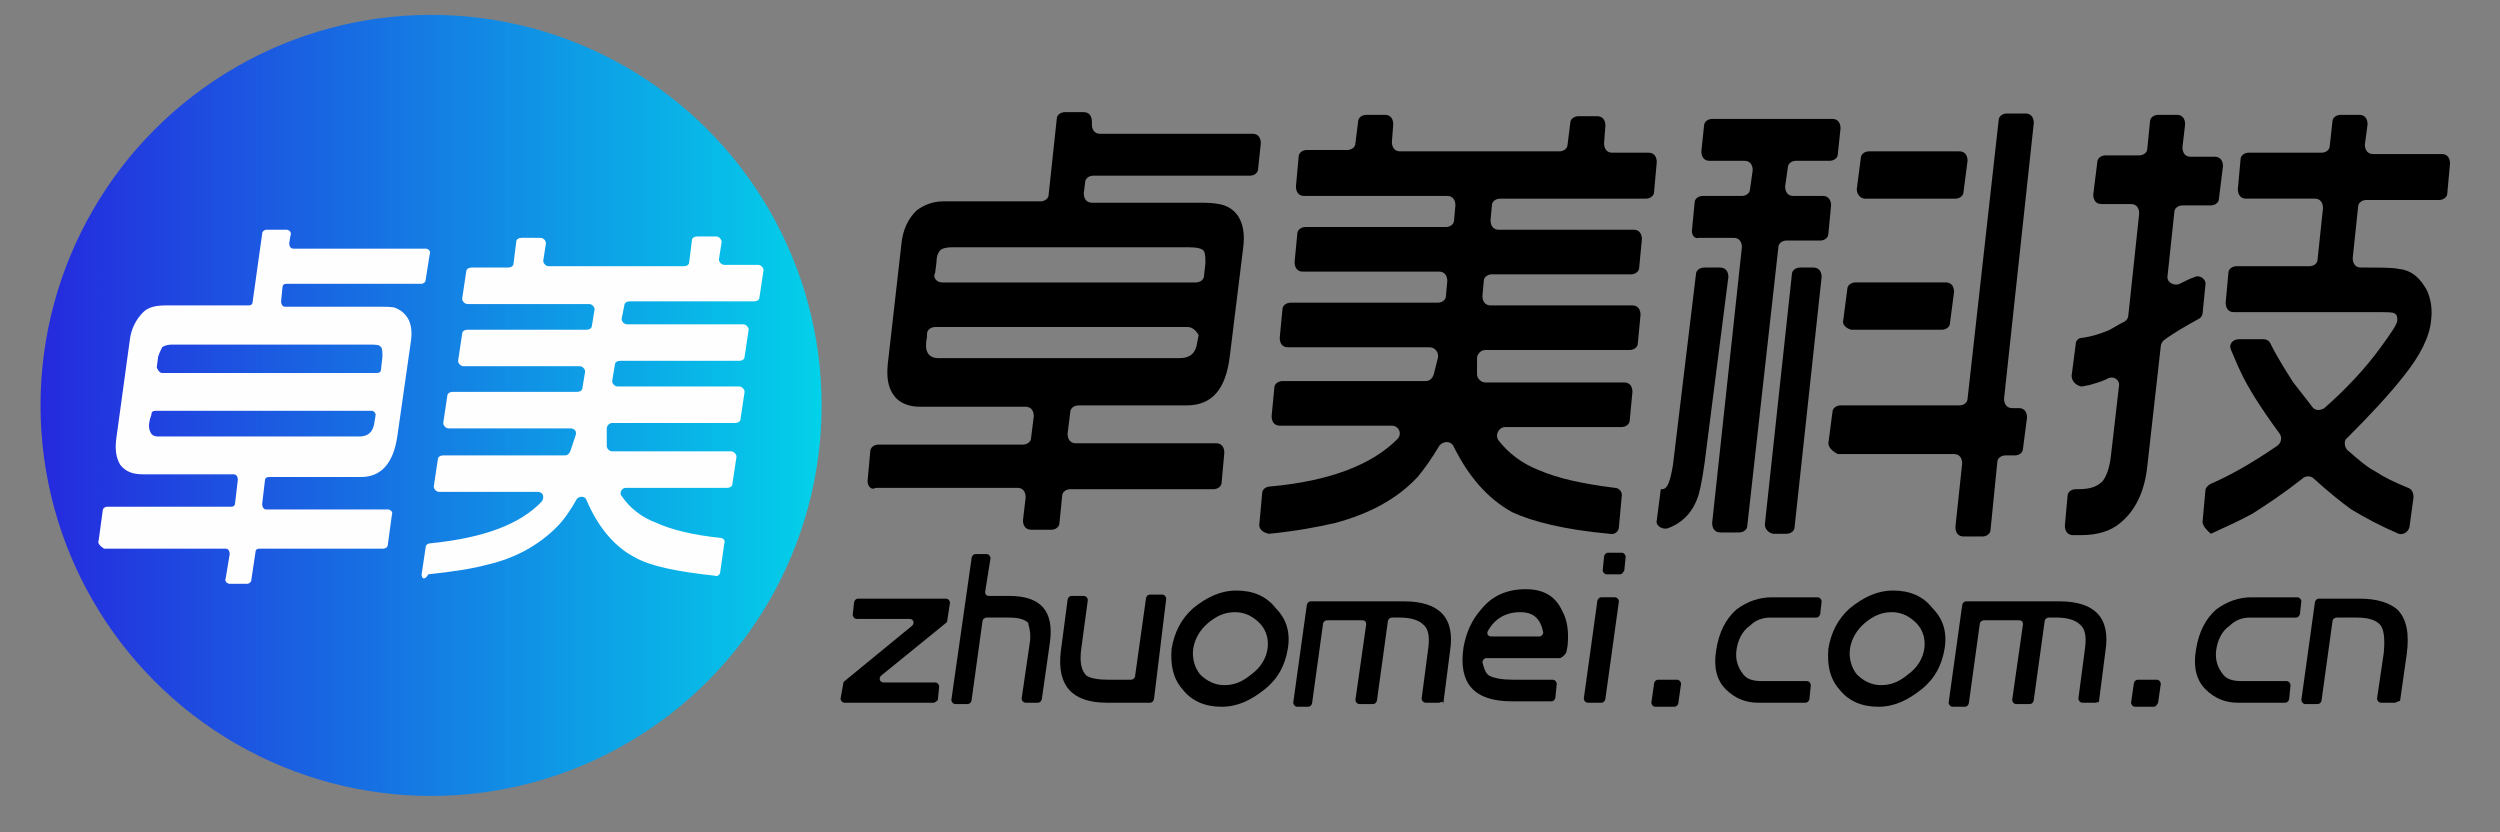
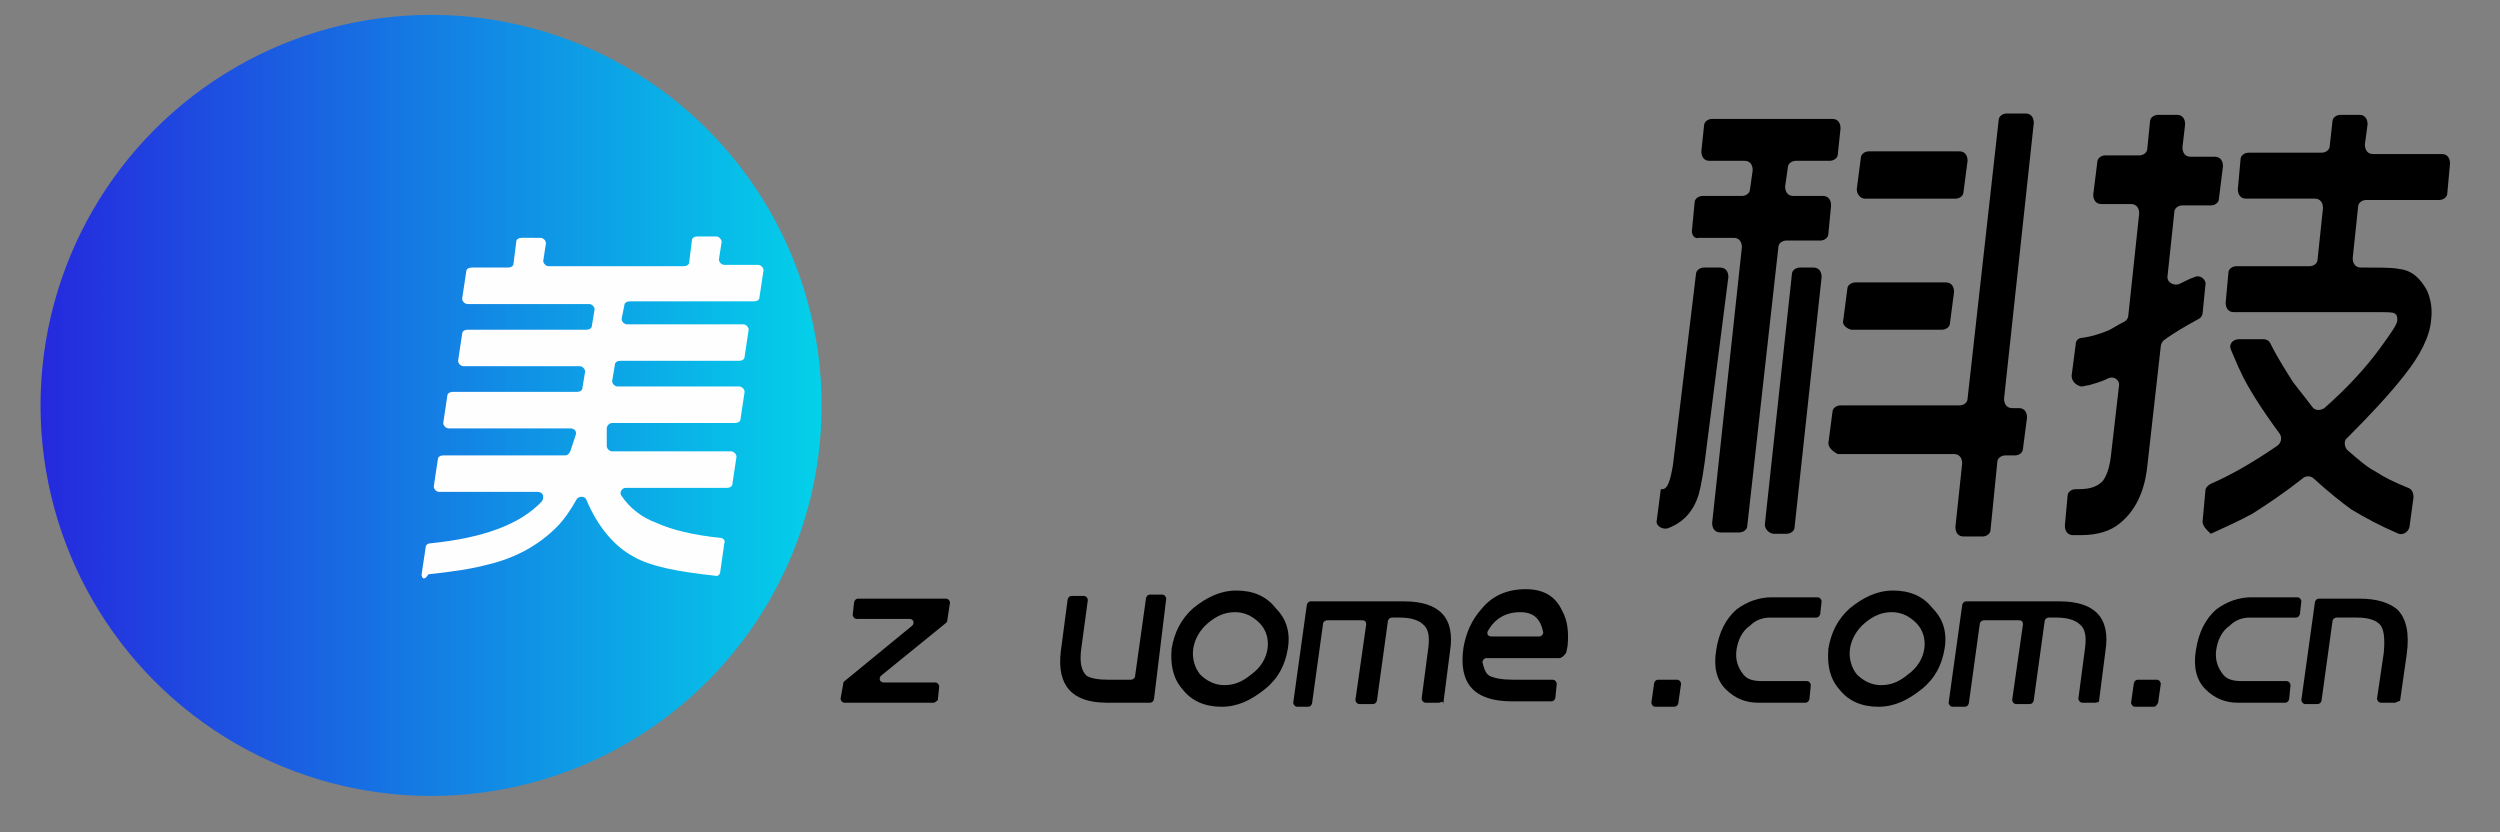
<svg xmlns="http://www.w3.org/2000/svg" version="1.1" id="图层_1" x="0px" y="0px" viewBox="0 0 185 61.6" style="enable-background:new 0 0 185 61.6;" xml:space="preserve">
  <rect x="0" y="0" width="185" height="61.6" fill="#808080" stroke="none" />
  <style type="text/css">
	.st0{fill:url(#SVGID_1_);}
	.st1{fill:#FFFEFF;}
</style>
  <g>
    <linearGradient id="SVGID_1_" gradientUnits="userSpaceOnUse" x1="2.933" y1="30.005" x2="60.792" y2="30.005">
      <stop offset="0" style="stop-color:#2529DE" />
      <stop offset="1" style="stop-color:#03D1E9" />
    </linearGradient>
    <circle class="st0" cx="31.9" cy="30" r="28.9" />
    <g>
-       <path class="st1" d="M7.3,40l0.3-2.2c0-0.2,0.2-0.3,0.3-0.3h9.2c0.2,0,0.3-0.1,0.3-0.3l0.2-1.7c0-0.2-0.1-0.4-0.3-0.4h-6.7    c-0.8,0-1.3-0.2-1.7-0.7c-0.3-0.5-0.4-1.1-0.3-1.9l1-7.3c0.1-0.9,0.5-1.6,1-2.1c0.4-0.4,1-0.5,1.7-0.5h6.1c0.2,0,0.3-0.1,0.3-0.3    l0.7-5c0-0.2,0.2-0.3,0.3-0.3h1.5c0.2,0,0.4,0.2,0.3,0.4l-0.1,0.6c0,0.2,0.1,0.4,0.3,0.4h9.8c0.2,0,0.4,0.2,0.3,0.4l-0.3,1.9    c0,0.2-0.2,0.3-0.3,0.3h-10c-0.2,0-0.3,0.1-0.3,0.3l-0.1,1c0,0.2,0.1,0.4,0.3,0.4h6.9c0.7,0,1.1,0,1.3,0.1    c0.9,0.4,1.3,1.2,1.1,2.5l-1,7c-0.3,2-1.2,3-2.7,3h-6.8c-0.2,0-0.3,0.1-0.3,0.3l-0.2,1.7c0,0.2,0.1,0.4,0.3,0.4h9    c0.2,0,0.4,0.2,0.3,0.4l-0.3,2.2c0,0.2-0.2,0.3-0.3,0.3h-9.2c-0.2,0-0.3,0.1-0.3,0.3l-0.3,2c0,0.2-0.2,0.3-0.3,0.3H17    c-0.2,0-0.4-0.2-0.3-0.4l0.3-1.8c0-0.2-0.1-0.4-0.3-0.4h-9C7.4,40.4,7.2,40.2,7.3,40z M27.5,30.4H11.5c-0.2,0-0.3,0.1-0.3,0.3    L11.1,31c-0.1,0.4-0.1,0.7,0,0.9c0.1,0.3,0.3,0.4,0.6,0.4h14.9c0.6,0,1-0.3,1.1-1l0.1-0.6C27.8,30.6,27.7,30.4,27.5,30.4z     M12,27.6h15.9c0.2,0,0.3-0.1,0.3-0.3l0.1-0.9c0-0.3,0-0.6-0.1-0.7c-0.1-0.2-0.4-0.2-0.9-0.2l-14.6,0c-0.3,0-0.6,0.1-0.7,0.2    c-0.1,0.2-0.2,0.4-0.3,0.7l-0.1,0.8C11.7,27.4,11.8,27.6,12,27.6z" />
      <path class="st1" d="M31.2,42.5l0.3-2c0-0.2,0.2-0.3,0.4-0.3c3.9-0.4,6.6-1.4,8.2-3.1c0.2-0.3,0.1-0.7-0.3-0.7h-7.3    c-0.2,0-0.4-0.2-0.4-0.4l0.3-2c0-0.2,0.2-0.3,0.4-0.3h9c0.2,0,0.3-0.1,0.4-0.3l0.4-1.2c0.1-0.3-0.1-0.5-0.4-0.5h-9    c-0.2,0-0.4-0.2-0.4-0.4l0.3-2c0-0.2,0.2-0.3,0.4-0.3h9.2c0.2,0,0.4-0.1,0.4-0.3l0.2-1.2c0-0.2-0.2-0.4-0.4-0.4h-8.6    c-0.2,0-0.4-0.2-0.4-0.4l0.3-2c0-0.2,0.2-0.3,0.4-0.3h8.8c0.2,0,0.4-0.1,0.4-0.3l0.2-1.2c0-0.2-0.2-0.4-0.4-0.4h-9    c-0.2,0-0.4-0.2-0.4-0.4l0.3-2c0-0.2,0.2-0.3,0.4-0.3h2.7c0.2,0,0.4-0.1,0.4-0.3l0.2-1.6c0-0.2,0.2-0.3,0.4-0.3H40    c0.2,0,0.4,0.2,0.4,0.4l-0.2,1.3c0,0.2,0.2,0.4,0.4,0.4h10c0.2,0,0.4-0.1,0.4-0.3l0.2-1.6c0-0.2,0.2-0.3,0.4-0.3H53    c0.2,0,0.4,0.2,0.4,0.4l-0.2,1.3c0,0.2,0.2,0.4,0.4,0.4h2.5c0.2,0,0.4,0.2,0.4,0.4l-0.3,2c0,0.2-0.2,0.3-0.4,0.3h-9.2    c-0.2,0-0.4,0.1-0.4,0.3L46,23.6c0,0.2,0.2,0.4,0.4,0.4H55c0.2,0,0.4,0.2,0.4,0.4l-0.3,2c0,0.2-0.2,0.3-0.4,0.3h-8.8    c-0.2,0-0.4,0.1-0.4,0.3l-0.2,1.2c0,0.2,0.2,0.4,0.4,0.4h9c0.2,0,0.4,0.2,0.4,0.4l-0.3,2c0,0.2-0.2,0.3-0.4,0.3h-9.1    c-0.2,0-0.4,0.2-0.4,0.4c0,0.4,0,0.8,0,1.3c0,0.2,0.2,0.4,0.4,0.4h8.8c0.2,0,0.4,0.2,0.4,0.4l-0.3,2c0,0.2-0.2,0.3-0.4,0.3h-7.5    c-0.3,0-0.5,0.4-0.3,0.6c0.6,0.9,1.5,1.6,2.6,2c1.1,0.5,2.7,0.9,4.7,1.1c0.2,0,0.4,0.2,0.3,0.4l-0.3,2.1c0,0.2-0.2,0.4-0.4,0.3    c-2.8-0.3-4.8-0.7-6-1.4c-1.5-0.8-2.7-2.3-3.5-4.2c-0.1-0.3-0.5-0.3-0.7-0.1c-0.5,0.9-1,1.6-1.5,2.1c-1.3,1.3-3,2.3-5.2,2.8    c-1.1,0.3-2.5,0.5-4.3,0.7C31.4,43,31.2,42.8,31.2,42.5z" />
    </g>
  </g>
  <g>
-     <path d="M64.2,35.6l0.2-2.2c0-0.3,0.3-0.5,0.6-0.5h10.7c0.3,0,0.6-0.2,0.6-0.5l0.2-1.6c0-0.4-0.2-0.7-0.6-0.7h-7.8   c-0.9,0-1.6-0.3-2-0.9c-0.4-0.6-0.5-1.3-0.4-2.3l1-8.8c0.1-1.1,0.5-1.9,1.1-2.5c0.5-0.4,1.2-0.7,2-0.7H77c0.3,0,0.6-0.2,0.6-0.5   l0.6-5.6c0-0.3,0.3-0.5,0.6-0.5h1.4c0.4,0,0.6,0.3,0.6,0.7l0,0.2c0,0.4,0.2,0.7,0.6,0.7h11.3c0.4,0,0.6,0.3,0.6,0.7l-0.2,1.9   c0,0.3-0.3,0.5-0.6,0.5H80.9c-0.3,0-0.6,0.2-0.6,0.5l-0.1,0.8c0,0.4,0.2,0.7,0.6,0.7H89c0.8,0,1.3,0.1,1.6,0.2   c1.1,0.4,1.6,1.5,1.4,3.1L91,26.4c-0.3,2.4-1.3,3.6-3.2,3.6h-8c-0.3,0-0.6,0.2-0.6,0.5l-0.2,1.6c0,0.4,0.2,0.7,0.6,0.7h10.4   c0.4,0,0.6,0.3,0.6,0.7l-0.2,2.2c0,0.3-0.3,0.5-0.6,0.5H79.2c-0.3,0-0.6,0.2-0.6,0.5l-0.2,2c0,0.3-0.3,0.5-0.6,0.5h-1.5   c-0.4,0-0.6-0.3-0.6-0.7l0.2-1.7c0-0.4-0.2-0.7-0.6-0.7H64.8C64.5,36.3,64.2,36,64.2,35.6z M87.9,24.2H69.2c-0.3,0-0.6,0.2-0.6,0.5   l0,0.2c-0.1,0.5-0.1,0.9,0,1.1c0.1,0.3,0.4,0.5,0.8,0.5h17.9c0.8,0,1.2-0.4,1.3-1.2l0.1-0.5C88.6,24.6,88.3,24.2,87.9,24.2z    M69.7,20.9h18.8c0.3,0,0.6-0.2,0.6-0.5l0.1-0.9c0-0.4,0-0.7-0.1-0.9c-0.1-0.2-0.5-0.3-1.1-0.3l-17.6,0c-0.4,0-0.7,0.1-0.8,0.2   c-0.2,0.2-0.3,0.5-0.3,0.9l-0.1,0.8C69,20.5,69.3,20.9,69.7,20.9z" />
-     <path d="M93.2,38.7l0.2-2.2c0-0.3,0.3-0.5,0.6-0.5c4.4-0.4,7.5-1.6,9.4-3.5c0.4-0.4,0.1-1-0.4-1h-8.3c-0.4,0-0.6-0.3-0.6-0.7   l0.2-2.1c0-0.3,0.3-0.5,0.6-0.5h10.6c0.3,0,0.5-0.2,0.6-0.5l0.3-1.2c0.1-0.4-0.2-0.8-0.6-0.8H95.3c-0.4,0-0.6-0.3-0.6-0.7l0.2-2.1   c0-0.3,0.3-0.5,0.6-0.5h10.9c0.3,0,0.6-0.2,0.6-0.5l0.1-1.1c0-0.4-0.2-0.7-0.6-0.7H96.4c-0.4,0-0.6-0.3-0.6-0.7l0.2-2.1   c0-0.3,0.3-0.5,0.6-0.5H107c0.3,0,0.6-0.2,0.6-0.5l0.1-1.1c0-0.4-0.2-0.7-0.6-0.7H96.5c-0.4,0-0.6-0.3-0.6-0.7l0.2-2.2   c0-0.3,0.3-0.5,0.6-0.5h3c0.3,0,0.6-0.2,0.6-0.5l0.2-1.6c0-0.3,0.3-0.5,0.6-0.5h1.4c0.4,0,0.6,0.3,0.6,0.7l-0.1,1.3   c0,0.4,0.2,0.7,0.6,0.7h11.8c0.3,0,0.6-0.2,0.6-0.5l0.2-1.6c0-0.3,0.3-0.5,0.6-0.5h1.4c0.4,0,0.6,0.3,0.6,0.7l-0.1,1.3   c0,0.4,0.2,0.7,0.6,0.7h2.7c0.4,0,0.6,0.3,0.6,0.7l-0.2,2.2c0,0.3-0.3,0.5-0.6,0.5H111c-0.3,0-0.6,0.2-0.6,0.5l-0.1,1.1   c0,0.4,0.2,0.7,0.6,0.7h10c0.4,0,0.6,0.3,0.6,0.7l-0.2,2.1c0,0.3-0.3,0.5-0.6,0.5h-10.3c-0.3,0-0.6,0.2-0.6,0.5l-0.1,1.1   c0,0.4,0.2,0.7,0.6,0.7h10.5c0.4,0,0.6,0.3,0.6,0.7l-0.2,2.1c0,0.3-0.3,0.5-0.6,0.5h-10.7c-0.3,0-0.6,0.3-0.6,0.6   c0,0.4,0,0.8,0,1.2c0,0.3,0.3,0.6,0.6,0.6h10.3c0.4,0,0.6,0.3,0.6,0.7l-0.2,2.1c0,0.3-0.3,0.5-0.6,0.5h-8.6c-0.5,0-0.8,0.6-0.5,1   c0.7,0.9,1.7,1.7,3,2.2c1.4,0.6,3.2,1,5.6,1.3c0.3,0,0.6,0.3,0.5,0.7l-0.2,2.2c0,0.3-0.3,0.6-0.7,0.5c-3.3-0.3-5.7-0.9-7.2-1.6   c-1.8-1-3.2-2.6-4.3-4.8c-0.2-0.5-0.8-0.5-1.1-0.1c-0.6,1-1.1,1.7-1.6,2.3c-1.5,1.6-3.5,2.7-6.1,3.4c-1.3,0.3-2.9,0.6-4.9,0.8   C93.4,39.4,93.1,39.1,93.2,38.7z" />
    <path d="M123.4,39.1c-0.4,0.1-0.9-0.2-0.8-0.6l0.3-2.3c0,0,0.1,0,0.1,0c0.4,0,0.6-0.6,0.8-1.8l1.7-14.1c0-0.3,0.3-0.5,0.6-0.5h1.2   c0.4,0,0.6,0.3,0.6,0.7L126.3,33c-0.2,1.7-0.4,2.9-0.6,3.6C125.3,37.9,124.5,38.7,123.4,39.1z M125.2,17.1l0.2-2.1   c0-0.3,0.3-0.5,0.6-0.5h2.9c0.3,0,0.6-0.2,0.6-0.5l0.2-1.4c0-0.4-0.2-0.7-0.6-0.7h-2.6c-0.4,0-0.6-0.3-0.6-0.7l0.2-1.9   c0-0.3,0.3-0.5,0.6-0.5h8.9c0.4,0,0.6,0.3,0.6,0.7l-0.2,1.9c0,0.3-0.3,0.5-0.6,0.5h-2.5c-0.3,0-0.6,0.2-0.6,0.5l-0.2,1.4   c0,0.4,0.2,0.7,0.6,0.7h2.2c0.4,0,0.6,0.3,0.6,0.7l-0.2,2.1c0,0.3-0.3,0.5-0.6,0.5h-2.5c-0.3,0-0.6,0.2-0.6,0.5l-2.3,20.6   c0,0.3-0.3,0.5-0.6,0.5h-1.4c-0.4,0-0.6-0.3-0.6-0.7l2.2-20.4c0-0.4-0.2-0.7-0.6-0.7h-2.6C125.4,17.7,125.2,17.4,125.2,17.1z    M130.6,38.8l2-18.5c0-0.3,0.3-0.5,0.6-0.5h1c0.4,0,0.6,0.3,0.6,0.7l-2,18.5c0,0.3-0.3,0.5-0.6,0.5h-1   C130.8,39.4,130.6,39.1,130.6,38.8z M135.3,32.8l0.3-2.3c0-0.3,0.3-0.5,0.6-0.5h8.8c0.3,0,0.6-0.2,0.6-0.5l2.3-20.6   c0-0.3,0.3-0.5,0.6-0.5h1.4c0.4,0,0.6,0.3,0.6,0.7l-2.2,20.4c0,0.4,0.2,0.7,0.6,0.7h0.5c0.4,0,0.6,0.3,0.6,0.7l-0.3,2.3   c0,0.3-0.3,0.5-0.6,0.5h-0.7c-0.3,0-0.6,0.2-0.6,0.5l-0.5,5c0,0.3-0.3,0.5-0.6,0.5h-1.4c-0.4,0-0.6-0.3-0.6-0.7l0.5-4.7   c0-0.4-0.2-0.7-0.6-0.7h-8.6C135.6,33.4,135.3,33.1,135.3,32.8z M136.4,23.7l0.3-2.3c0-0.3,0.3-0.5,0.6-0.5h6.7   c0.4,0,0.6,0.3,0.6,0.7l-0.3,2.3c0,0.3-0.3,0.5-0.6,0.5H137C136.6,24.3,136.3,24,136.4,23.7z M137.4,14l0.3-2.3   c0-0.3,0.3-0.5,0.6-0.5h6.7c0.4,0,0.6,0.3,0.6,0.7l-0.3,2.3c0,0.3-0.3,0.5-0.6,0.5H138C137.7,14.7,137.4,14.4,137.4,14z" />
    <path d="M153.3,27.8l0.3-2.3c0-0.3,0.2-0.5,0.5-0.5c0.7-0.1,1.3-0.3,1.8-0.5c0.3-0.1,0.7-0.4,1.3-0.7c0.2-0.1,0.3-0.3,0.3-0.5   l0.8-7.5c0-0.4-0.2-0.7-0.6-0.7h-2.2c-0.4,0-0.6-0.3-0.6-0.7l0.3-2.4c0-0.3,0.3-0.5,0.6-0.5h2.5c0.3,0,0.6-0.2,0.6-0.5l0.2-2   c0-0.3,0.3-0.5,0.6-0.5h1.4c0.4,0,0.6,0.3,0.6,0.7l-0.2,1.7c0,0.4,0.2,0.7,0.6,0.7h1.8c0.4,0,0.6,0.3,0.6,0.7l-0.3,2.4   c0,0.3-0.3,0.5-0.6,0.5h-2.1c-0.3,0-0.6,0.2-0.6,0.5l-0.5,4.7c-0.1,0.5,0.5,0.8,0.9,0.6c0.4-0.2,0.8-0.4,1.1-0.5   c0.4-0.2,0.9,0.2,0.8,0.6l-0.2,2c0,0.2-0.1,0.4-0.3,0.5c-0.9,0.5-1.8,1-2.6,1.6c-0.1,0.1-0.2,0.3-0.2,0.4l-1,8.9   c-0.2,1.9-0.9,3.3-2,4.2c-0.7,0.6-1.7,0.9-2.9,0.9c-0.2,0-0.4,0-0.6,0c-0.4,0-0.6-0.3-0.6-0.7l0.2-2.2c0-0.3,0.3-0.5,0.6-0.5   c0.1,0,0.1,0,0.2,0c0.9,0,1.4-0.2,1.8-0.6c0.3-0.4,0.5-1,0.6-1.8l0.6-5.2c0.1-0.5-0.4-0.8-0.8-0.6c-0.6,0.3-1.1,0.4-1.4,0.5   c-0.1,0-0.4,0.1-0.6,0.1C153.6,28.5,153.3,28.2,153.3,27.8z M163,38.5l0.2-2.2c0-0.2,0.2-0.4,0.4-0.5c1.4-0.6,3-1.5,4.9-2.8   c0.3-0.2,0.4-0.6,0.2-0.9c-1.4-1.9-2.4-3.5-2.9-4.6c-0.2-0.4-0.4-0.9-0.7-1.6c-0.2-0.4,0.1-0.8,0.6-0.8h1.8c0.2,0,0.4,0.1,0.5,0.3   c0.6,1.2,1.2,2.1,1.7,2.9c0.3,0.4,0.8,1,1.4,1.8c0.2,0.3,0.6,0.3,0.9,0.1c1.6-1.4,3-2.9,4.1-4.4c0.8-1.1,1.3-1.8,1.3-2.1   c0-0.2,0-0.4-0.2-0.5c-0.1-0.1-0.5-0.1-1.2-0.1h-10.7c-0.4,0-0.6-0.3-0.6-0.7l0.2-2.2c0-0.3,0.3-0.5,0.6-0.5h5.4   c0.3,0,0.6-0.2,0.6-0.5l0.4-3.8c0-0.4-0.2-0.7-0.6-0.7h-5.1c-0.4,0-0.6-0.3-0.6-0.7l0.2-2.2c0-0.3,0.3-0.5,0.6-0.5h5.4   c0.3,0,0.6-0.2,0.6-0.5l0.2-1.8c0-0.3,0.3-0.5,0.6-0.5h1.4c0.4,0,0.6,0.3,0.6,0.7l-0.2,1.5c0,0.4,0.2,0.7,0.6,0.7h5.1   c0.4,0,0.6,0.3,0.6,0.7l-0.2,2.2c0,0.3-0.3,0.5-0.6,0.5h-5.4c-0.3,0-0.6,0.2-0.6,0.5l-0.4,3.8c0,0.4,0.2,0.7,0.6,0.7   c1.5,0,2.4,0,2.8,0.1c1,0.1,1.6,0.7,2.1,1.6c0.3,0.7,0.4,1.4,0.3,2.2c-0.1,1.2-0.8,2.6-2,4.1c-1.1,1.4-2.5,2.9-4.2,4.6   c-0.3,0.2-0.2,0.7,0,0.9c0.8,0.7,1.5,1.3,2.1,1.6c0.6,0.4,1.4,0.8,2.4,1.2c0.3,0.1,0.4,0.4,0.4,0.7l-0.3,2.2   c-0.1,0.4-0.5,0.6-0.8,0.5c-1.4-0.6-2.5-1.2-3.5-1.8c-0.7-0.5-1.7-1.3-2.8-2.3c-0.2-0.2-0.6-0.2-0.8,0c-1.4,1.1-2.6,1.9-3.7,2.6   c-0.9,0.5-2,1-3.1,1.5C163.4,39.3,162.9,38.9,163,38.5z" />
  </g>
  <g>
    <g>
      <path d="M69.1,52h-6.6c-0.2,0-0.3-0.2-0.3-0.3l0.2-1.1c0-0.1,0-0.1,0.1-0.2l5-4.1c0.2-0.2,0.1-0.5-0.2-0.5h-3.9    c-0.2,0-0.3-0.2-0.3-0.3l0.1-0.9c0-0.1,0.1-0.3,0.3-0.3H70c0.2,0,0.3,0.2,0.3,0.3l-0.2,1.3c0,0.1,0,0.1-0.1,0.2l-4.8,3.9    c-0.2,0.2-0.1,0.5,0.2,0.5h3.8c0.2,0,0.3,0.2,0.3,0.3l-0.1,1C69.4,51.8,69.2,52,69.1,52z" />
-       <path d="M76.8,52h-0.9c-0.2,0-0.3-0.2-0.3-0.3l0.6-4.1c0.1-0.6,0-1.1-0.1-1.4c0,0,0,0,0-0.1c-0.3-0.3-0.8-0.4-1.5-0.4h-1.6    c-0.1,0-0.3,0.1-0.3,0.3l-0.8,5.8c0,0.1-0.1,0.3-0.3,0.3h-0.9c-0.2,0-0.3-0.2-0.3-0.3l1.5-10.5c0-0.1,0.1-0.3,0.3-0.3H73    c0.2,0,0.3,0.2,0.3,0.3l-0.4,2.5c0,0.2,0.1,0.3,0.3,0.3h1.5c2.3,0,3.3,1.1,3,3.4l-0.6,4.2C77.1,51.8,77,52,76.8,52z" />
-       <path d="M85.4,51.7c0,0.1-0.1,0.3-0.3,0.3h-3.2c-2.6,0-3.7-1.3-3.4-3.8l0.5-3.8c0-0.1,0.1-0.3,0.3-0.3h0.9c0.2,0,0.3,0.2,0.3,0.3    L80,48.1c-0.1,0.9,0,1.5,0.4,1.9c0,0,0,0,0,0c0.3,0.2,0.9,0.3,1.6,0.3h1.7c0.1,0,0.3-0.1,0.3-0.3l0.8-5.7c0-0.1,0.1-0.3,0.3-0.3    h0.9c0.2,0,0.3,0.2,0.3,0.3L85.4,51.7z" />
+       <path d="M85.4,51.7c0,0.1-0.1,0.3-0.3,0.3h-3.2c-2.6,0-3.7-1.3-3.4-3.8l0.5-3.8c0-0.1,0.1-0.3,0.3-0.3h0.9c0.2,0,0.3,0.2,0.3,0.3    L80,48.1c-0.1,0.9,0,1.5,0.4,1.9c0,0,0,0,0,0c0.3,0.2,0.9,0.3,1.6,0.3h1.7c0.1,0,0.3-0.1,0.3-0.3l0.8-5.7c0-0.1,0.1-0.3,0.3-0.3    h0.9c0.2,0,0.3,0.2,0.3,0.3L85.4,51.7" />
      <path d="M95.3,48c-0.2,1.2-0.7,2.2-1.7,3c-1,0.8-2,1.3-3.2,1.3c-1.2,0-2.2-0.4-2.9-1.3c-0.7-0.8-0.9-1.8-0.8-3    c0.2-1.2,0.7-2.2,1.6-3c1-0.8,2-1.3,3.2-1.3s2.2,0.4,2.9,1.3C95.2,45.8,95.5,46.8,95.3,48z M93.8,48c0.1-0.7-0.1-1.4-0.6-1.9    c-0.5-0.5-1.1-0.8-1.8-0.8c-0.8,0-1.4,0.3-2,0.8c-0.6,0.5-1,1.2-1.1,1.9c-0.1,0.7,0.1,1.4,0.5,1.9c0.5,0.5,1.1,0.8,1.8,0.8    c0.8,0,1.4-0.3,2-0.8C93.3,49.4,93.7,48.7,93.8,48z" />
      <path d="M106.5,52h-1c-0.2,0-0.3-0.2-0.3-0.3l0.5-3.8c0.1-0.8,0-1.4-0.4-1.7c-0.3-0.3-0.9-0.5-1.7-0.5h-0.6    c-0.1,0-0.3,0.1-0.3,0.3l-0.8,5.8c0,0.1-0.1,0.3-0.3,0.3h-1c-0.2,0-0.3-0.2-0.3-0.3l0.8-5.6c0-0.2-0.1-0.3-0.3-0.3h-2.6    c-0.1,0-0.3,0.1-0.3,0.3l-0.8,5.8c0,0.1-0.1,0.3-0.3,0.3H96c-0.2,0-0.3-0.2-0.3-0.3l1-7.2c0-0.1,0.1-0.3,0.3-0.3h6.9    c2.6,0,3.8,1.2,3.4,3.7l-0.5,3.9C106.8,51.8,106.6,52,106.5,52z" />
      <path d="M115.4,48.7H110c-0.2,0-0.3,0.2-0.3,0.3c0.1,0.4,0.2,0.8,0.5,1c0.4,0.2,1,0.3,1.8,0.3h2.9c0.2,0,0.3,0.2,0.3,0.3l-0.1,1    c0,0.1-0.1,0.3-0.3,0.3h-2.9c-2.8,0-4-1.3-3.6-4c0.2-1.1,0.6-2,1.3-2.8c0.8-1,1.9-1.5,3.3-1.5c1.3,0,2.2,0.5,2.7,1.6    c0.4,0.7,0.5,1.6,0.4,2.6l-0.1,0.5C115.7,48.6,115.5,48.7,115.4,48.7z M113.9,47.1c0.2,0,0.3-0.2,0.3-0.3c-0.2-1-0.7-1.5-1.7-1.5    c-1.1,0-1.9,0.5-2.4,1.4c-0.1,0.2,0,0.4,0.3,0.4H113.9z" />
-       <path d="M118.5,52h-1c-0.2,0-0.3-0.2-0.3-0.3l1-7.2c0-0.1,0.1-0.3,0.3-0.3h1c0.2,0,0.3,0.2,0.3,0.3l-1,7.2    C118.8,51.8,118.7,52,118.5,52z M119.9,42.5h-1c-0.2,0-0.3-0.2-0.3-0.3l0.1-1c0-0.1,0.1-0.3,0.3-0.3h1c0.2,0,0.3,0.2,0.3,0.3    l-0.1,1C120.1,42.4,120,42.5,119.9,42.5z" />
      <path d="M123.9,52.3h-1.4c-0.2,0-0.3-0.2-0.3-0.3l0.2-1.4c0-0.1,0.1-0.3,0.3-0.3h1.4c0.2,0,0.3,0.2,0.3,0.3l-0.2,1.4    C124.2,52.2,124,52.3,123.9,52.3z" />
      <path d="M133.9,51.7c0,0.1-0.1,0.3-0.3,0.3h-3.5c-0.9,0-1.7-0.3-2.4-1c-0.7-0.7-0.9-1.7-0.7-2.9c0.2-1.3,0.7-2.3,1.5-3    c0,0,0,0,0,0c0.8-0.6,1.7-0.9,2.6-0.9h3.4c0.2,0,0.3,0.2,0.3,0.3l-0.1,0.9c0,0.1-0.1,0.3-0.3,0.3h-3.4c-0.6,0-1.1,0.2-1.5,0.6    c-0.6,0.4-0.9,1.1-1,1.8c-0.1,0.7,0.1,1.3,0.5,1.8c0.3,0.4,0.8,0.5,1.4,0.5h3.3c0.2,0,0.3,0.2,0.3,0.3L133.9,51.7z" />
      <path d="M143.9,48c-0.2,1.2-0.7,2.2-1.7,3c-1,0.8-2,1.3-3.2,1.3c-1.2,0-2.2-0.4-2.9-1.3c-0.7-0.8-0.9-1.8-0.8-3    c0.2-1.2,0.7-2.2,1.6-3c1-0.8,2-1.3,3.2-1.3c1.2,0,2.2,0.4,2.9,1.3C143.8,45.8,144.1,46.8,143.9,48z M142.4,48    c0.1-0.7-0.1-1.4-0.6-1.9c-0.5-0.5-1.1-0.8-1.8-0.8c-0.8,0-1.4,0.3-2,0.8c-0.6,0.5-1,1.2-1.1,1.9c-0.1,0.7,0.1,1.4,0.5,1.9    c0.5,0.5,1.1,0.8,1.8,0.8c0.8,0,1.4-0.3,2-0.8C141.9,49.4,142.3,48.7,142.4,48z" />
      <path d="M155.1,52h-1c-0.2,0-0.3-0.2-0.3-0.3l0.5-3.8c0.1-0.8,0-1.4-0.4-1.7c-0.3-0.3-0.9-0.5-1.7-0.5h-0.6    c-0.1,0-0.3,0.1-0.3,0.3l-0.8,5.8c0,0.1-0.1,0.3-0.3,0.3h-1c-0.2,0-0.3-0.2-0.3-0.3l0.8-5.6c0-0.2-0.1-0.3-0.3-0.3h-2.6    c-0.1,0-0.3,0.1-0.3,0.3l-0.8,5.8c0,0.1-0.1,0.3-0.3,0.3h-0.9c-0.2,0-0.3-0.2-0.3-0.3l1-7.2c0-0.1,0.1-0.3,0.3-0.3h6.9    c2.6,0,3.8,1.2,3.4,3.7l-0.5,3.9C155.4,51.8,155.2,52,155.1,52z" />
      <path d="M159.4,52.3H158c-0.2,0-0.3-0.2-0.3-0.3l0.2-1.4c0-0.1,0.1-0.3,0.3-0.3h1.4c0.2,0,0.3,0.2,0.3,0.3l-0.2,1.4    C159.6,52.2,159.5,52.3,159.4,52.3z" />
      <path d="M169.4,51.7c0,0.1-0.1,0.3-0.3,0.3h-3.5c-0.9,0-1.7-0.3-2.4-1c-0.7-0.7-0.9-1.7-0.7-2.9c0.2-1.3,0.7-2.3,1.5-3    c0,0,0,0,0,0c0.8-0.6,1.7-0.9,2.6-0.9h3.4c0.2,0,0.3,0.2,0.3,0.3l-0.1,0.9c0,0.1-0.1,0.3-0.3,0.3h-3.4c-0.6,0-1.1,0.2-1.5,0.6    c-0.6,0.4-0.9,1.1-1,1.8c-0.1,0.7,0.1,1.3,0.5,1.8c0.3,0.4,0.8,0.5,1.4,0.5h3.3c0.2,0,0.3,0.2,0.3,0.3L169.4,51.7z" />
      <path d="M177.2,52h-1c-0.2,0-0.3-0.2-0.3-0.3l0.5-3.4c0.1-1.1,0-1.8-0.3-2.1c-0.3-0.3-0.8-0.5-1.7-0.5h-1.5    c-0.1,0-0.3,0.1-0.3,0.3l-0.8,5.8c0,0.1-0.1,0.3-0.3,0.3h-0.9c-0.2,0-0.3-0.2-0.3-0.3l1-7.2c0-0.1,0.1-0.3,0.3-0.3h3    c1.3,0,2.2,0.3,2.8,0.8c0.7,0.7,0.9,1.8,0.7,3.3l-0.5,3.5C177.5,51.8,177.4,52,177.2,52z" />
    </g>
  </g>
</svg>